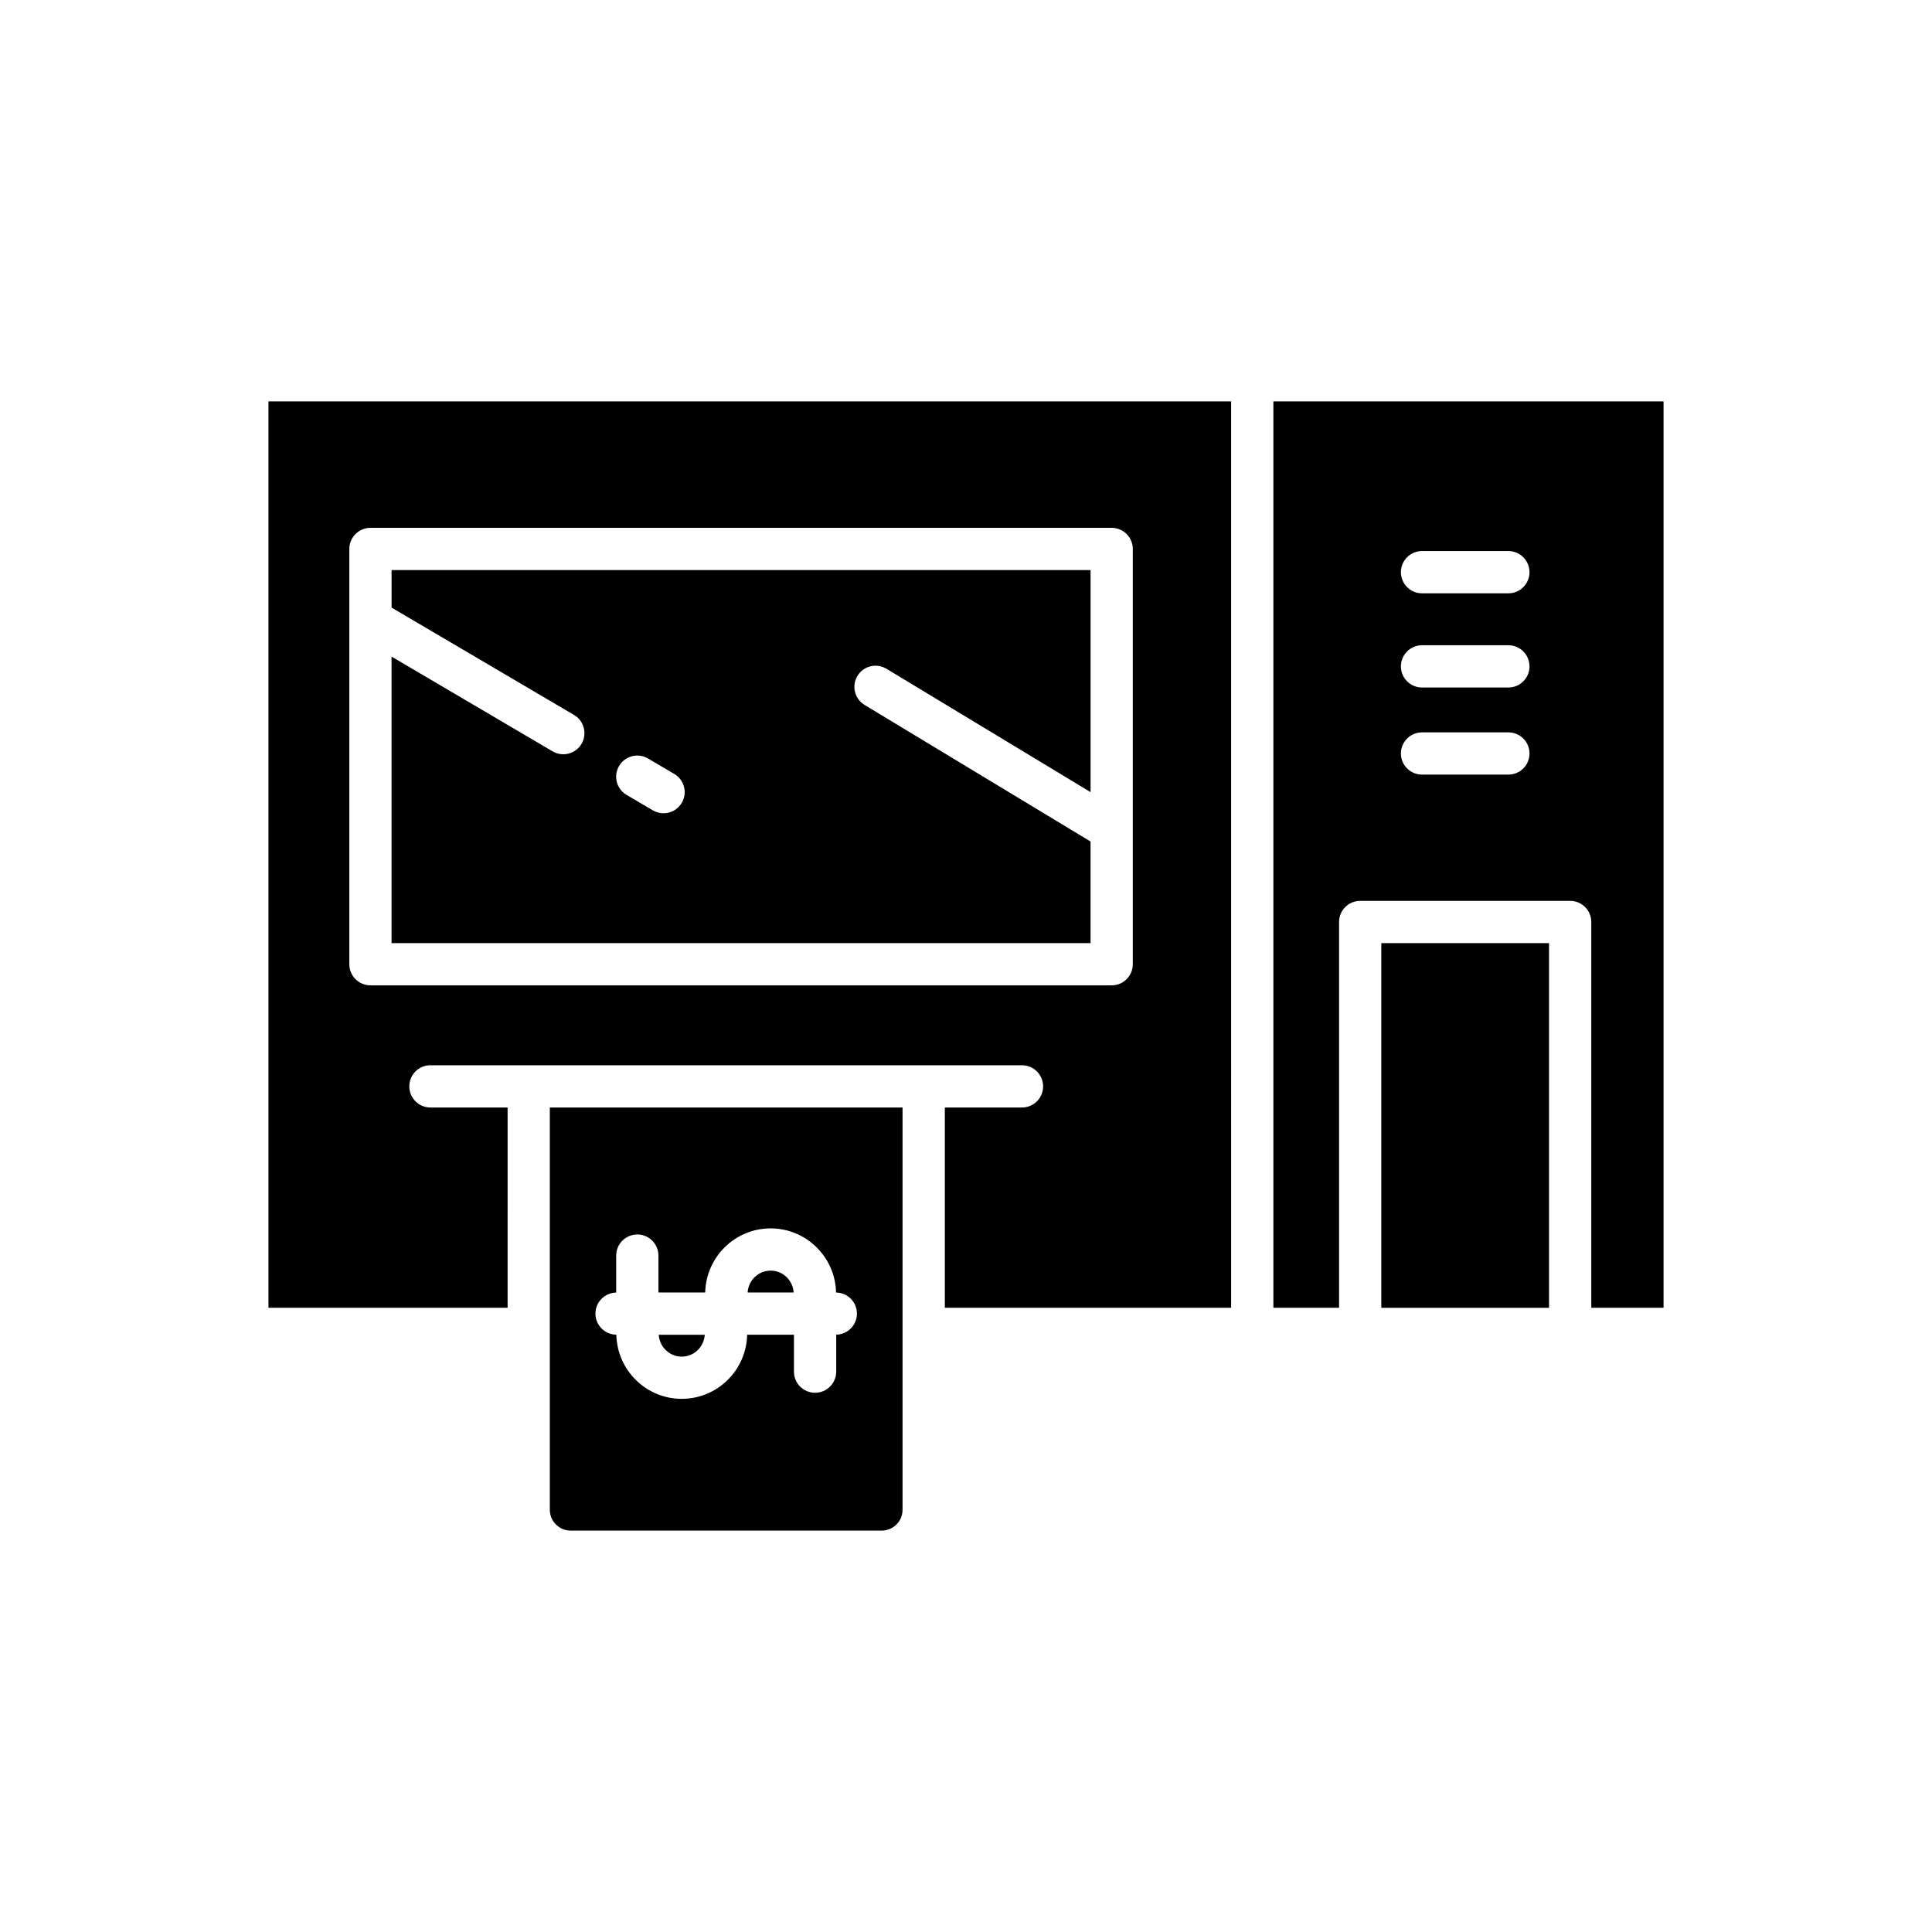
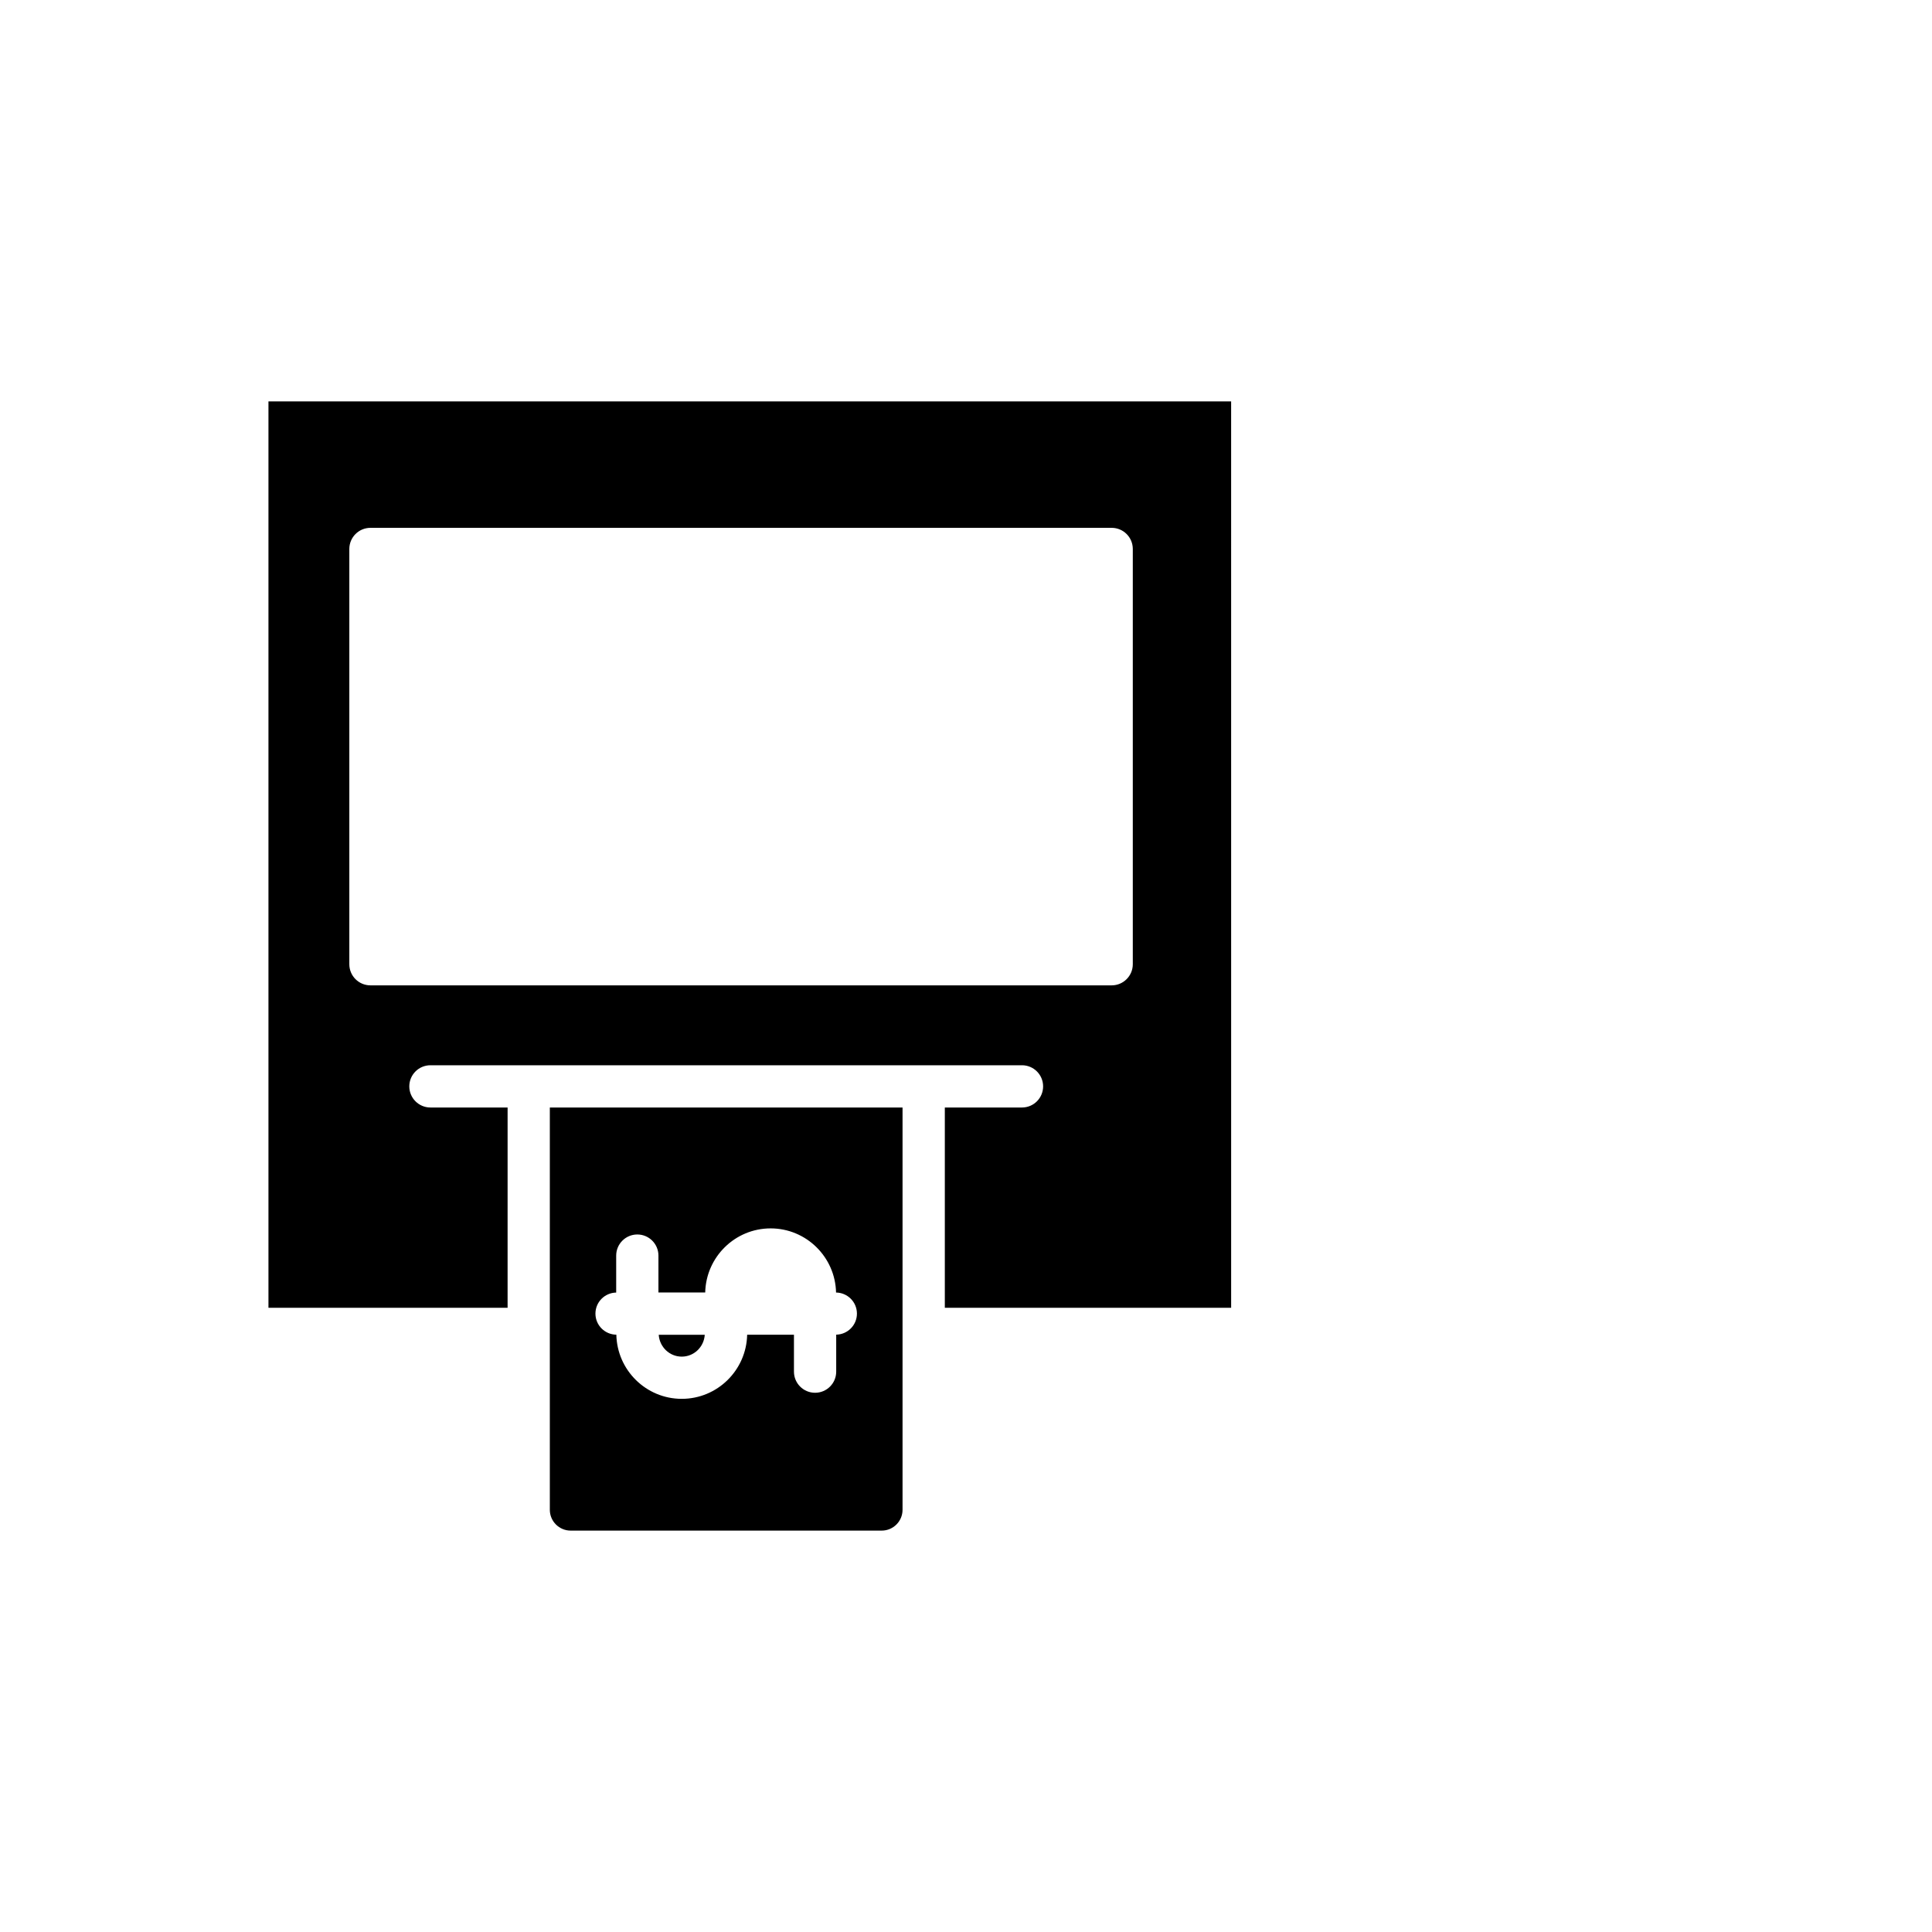
<svg xmlns="http://www.w3.org/2000/svg" fill="#000000" width="800px" height="800px" version="1.1" viewBox="144 144 512 512">
  <g>
-     <path d="m510.06 393.94h44.449v96.645h-44.449z" />
-     <path d="m348.23 480.73c-3.273 0-5.894 2.574-6.106 5.793h12.203c-0.211-3.219-2.832-5.793-6.098-5.793z" />
    <path d="m289.71 544.11c0 3.043 2.477 5.516 5.516 5.516h82.441c3.039 0 5.516-2.473 5.516-5.516v-106.61h-93.473v58.648c0 0.008 0.004 0.016 0.004 0.027 0 0.008-0.004 0.016-0.004 0.027zm17.586-57.566v-9.797c0-3.09 2.504-5.598 5.598-5.598s5.598 2.508 5.598 5.598v9.777h12.395c0.211-9.398 7.891-16.988 17.34-16.988s17.129 7.598 17.336 17c3.062 0.039 5.531 2.516 5.531 5.586 0 3.055-2.449 5.519-5.492 5.578v9.801c0 3.09-2.504 5.598-5.598 5.598s-5.598-2.508-5.598-5.598v-9.781h-12.402c-0.211 9.398-7.887 16.988-17.332 16.988-9.449 0-17.133-7.594-17.336-17-3.066-0.035-5.539-2.516-5.539-5.586 0-3.055 2.453-5.523 5.5-5.578z" />
    <path d="m324.67 503.52c3.269 0 5.891-2.574 6.098-5.793h-12.199c0.215 3.219 2.836 5.793 6.102 5.793z" />
-     <path d="m584.86 490.58v-240.21h-103.4v240.21h17.406v-102.24c0-3.09 2.504-5.598 5.598-5.598h55.645c3.094 0 5.598 2.508 5.598 5.598v102.24zm-41.125-141.3h-22.883c-3.094 0-5.598-2.508-5.598-5.598 0-3.09 2.504-5.598 5.598-5.598h22.883c3.094 0 5.598 2.508 5.598 5.598 0 3.09-2.504 5.598-5.598 5.598zm0-23.086h-22.883c-3.094 0-5.598-2.508-5.598-5.598s2.504-5.598 5.598-5.598h22.883c3.094 0 5.598 2.508 5.598 5.598s-2.504 5.598-5.598 5.598zm0-24.961h-22.883c-3.094 0-5.598-2.508-5.598-5.598 0-3.09 2.504-5.598 5.598-5.598h22.883c3.094 0 5.598 2.508 5.598 5.598 0 3.09-2.504 5.598-5.598 5.598z" />
-     <path d="m247.77 305.02 48.352 28.449c2.668 1.566 3.555 5 1.988 7.664-1.043 1.77-2.914 2.758-4.832 2.758-0.961 0-1.941-0.25-2.832-0.773l-42.68-25.113v75.93h185.24v-26.93l-59.883-36.191c-2.644-1.598-3.492-5.039-1.891-7.688 1.59-2.648 5.023-3.5 7.688-1.898l54.094 32.691v-58.844l-185.24 0.004zm60.289 41.973c1.57-2.664 4.996-3.555 7.664-1.988l6.965 4.098c2.668 1.566 3.555 5 1.988 7.66-1.043 1.773-2.914 2.762-4.832 2.762-0.961 0-1.941-0.25-2.832-0.773l-6.965-4.098c-2.664-1.566-3.551-5-1.988-7.66z" />
    <path d="m278.52 437.5h-20.453c-3.094 0-5.598-2.508-5.598-5.598s2.504-5.598 5.598-5.598h156.77c3.094 0 5.598 2.508 5.598 5.598s-2.504 5.598-5.598 5.598h-20.449v53.078h75.879l-0.004-240.21h-255.12v240.21h63.375zm-41.945-37.969v-110.05c0-3.09 2.504-5.598 5.598-5.598h196.43c3.094 0 5.598 2.508 5.598 5.598v110.05c0 3.09-2.504 5.598-5.598 5.598h-196.43c-3.098 0-5.598-2.508-5.598-5.598z" />
  </g>
</svg>